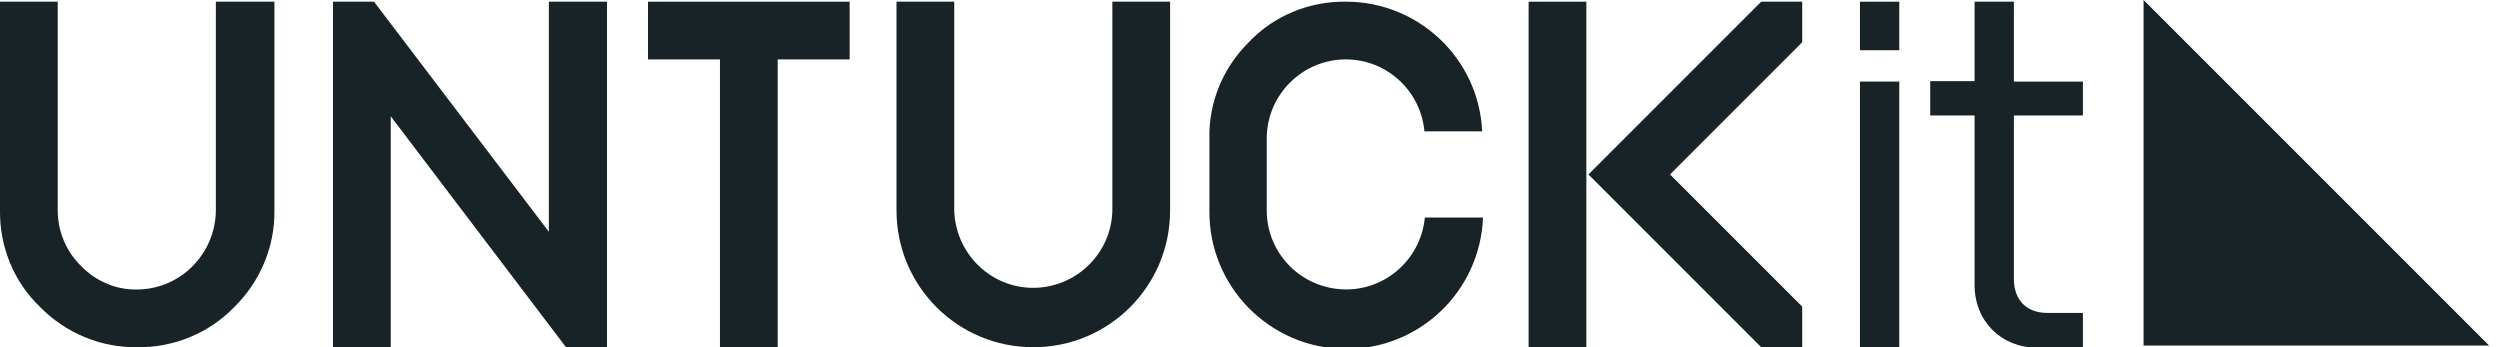
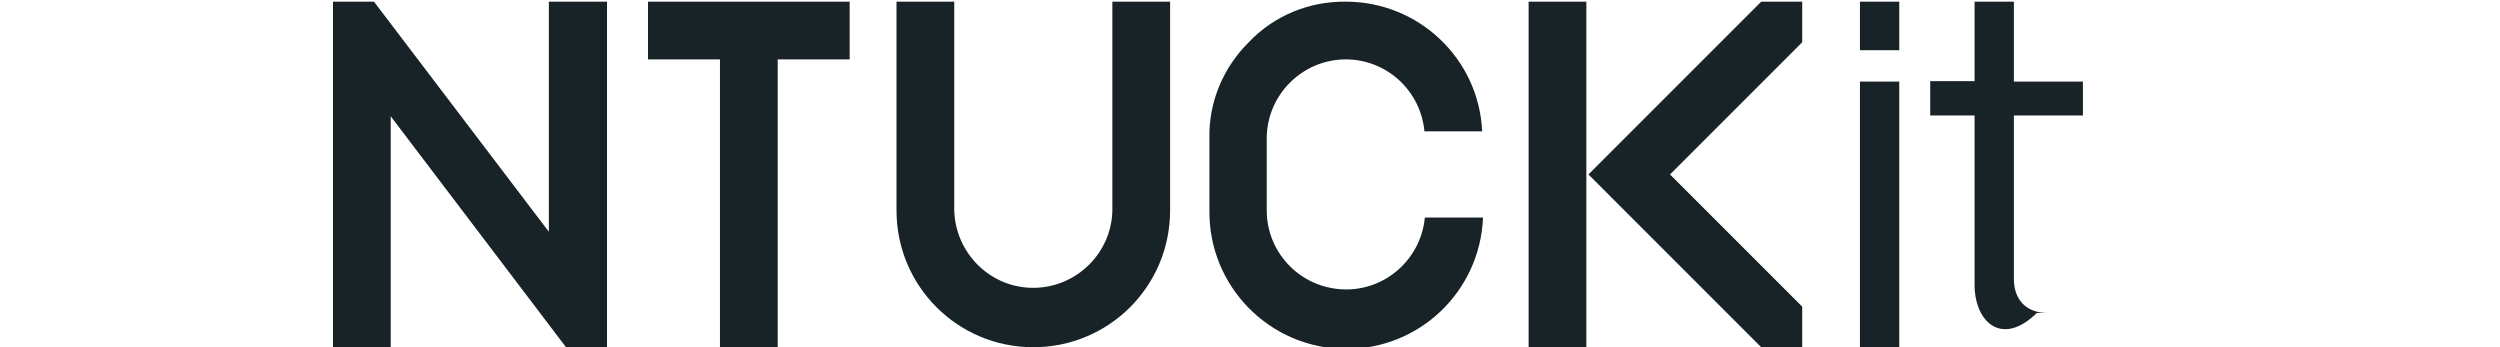
<svg xmlns="http://www.w3.org/2000/svg" width="180" height="25" viewBox="0 0 180 25" fill="none">
  <g clip-path="url(#clip0_534_2538)">
-     <path d="M19.699 0.121H15.542V15.151C15.512 18.283 12.982 20.843 9.849 20.843C8.343 20.874 6.898 20.241 5.843 19.157C4.759 18.102 4.157 16.657 4.157 15.151V0.121H3.56153e-05V15.151C-0.03 17.771 0.994 20.301 2.892 22.109C4.729 23.976 7.229 25.03 9.88 25C12.5 25.03 15.03 24.006 16.867 22.109C18.735 20.271 19.789 17.771 19.759 15.151V0.121H19.699Z" fill="#172327" />
    <path d="M43.705 25V0.121H39.518V16.687L26.928 0.121H23.976V25H28.133V8.374L40.753 25H43.705Z" fill="#172327" />
    <path d="M61.175 0.121H46.657V4.277H51.837V25H55.994V4.277H61.175V0.121Z" fill="#172327" />
    <path d="M84.247 0.121H80.09V15.151C80.03 18.283 77.41 20.783 74.277 20.723C71.235 20.663 68.795 18.193 68.705 15.151V0.121H64.548V15.151C64.548 20.602 68.946 25 74.398 25C79.849 25 84.247 20.602 84.247 15.151V0.121V0.121Z" fill="#172327" />
    <path d="M96.898 0.12C94.277 0.09 91.747 1.114 89.94 3.012C88.072 4.849 87.018 7.349 87.078 9.97V15.15C87.018 20.602 91.386 25.06 96.837 25.12C102.169 25.18 106.566 20.994 106.777 15.662H102.59C102.289 18.795 99.518 21.114 96.386 20.813C93.464 20.542 91.205 18.102 91.205 15.15V9.97C91.205 6.837 93.765 4.277 96.898 4.277C99.849 4.277 102.289 6.536 102.56 9.458H106.717C106.476 4.217 102.139 0.12 96.898 0.12" fill="#172327" />
    <path d="M110.06 0.121H114.217V25H110.06V0.121Z" fill="#172327" />
    <path d="M129.759 25V22.078L120.241 12.56L129.759 3.042V0.121H126.807L114.368 12.56L126.807 25H129.759Z" fill="#172327" />
    <path d="M133.916 0.121H136.747V3.615H133.916V0.121ZM133.916 5.874H136.747V25.03H133.916V5.874Z" fill="#172327" />
-     <path d="M138.976 5.843H142.169V0.121H145V5.874H149.97V8.313H145V20.09C145 21.596 145.904 22.53 147.41 22.53H149.97V25.03H146.657C144.096 25.03 142.169 23.133 142.169 20.512V8.313H138.976V5.843V5.843Z" fill="#172327" />
-     <path d="M179.217 24.88H154.337V0L179.217 24.88Z" fill="#172327" />
+     <path d="M138.976 5.843H142.169V0.121H145V5.874H149.97V8.313H145V20.09C145 21.596 145.904 22.53 147.41 22.53H149.97H146.657C144.096 25.03 142.169 23.133 142.169 20.512V8.313H138.976V5.843V5.843Z" fill="#172327" />
  </g>
  <defs>
    <clipPath id="clip0_534_2538">
      <rect width="179.217" height="25" fill="white" />
    </clipPath>
  </defs>
</svg>